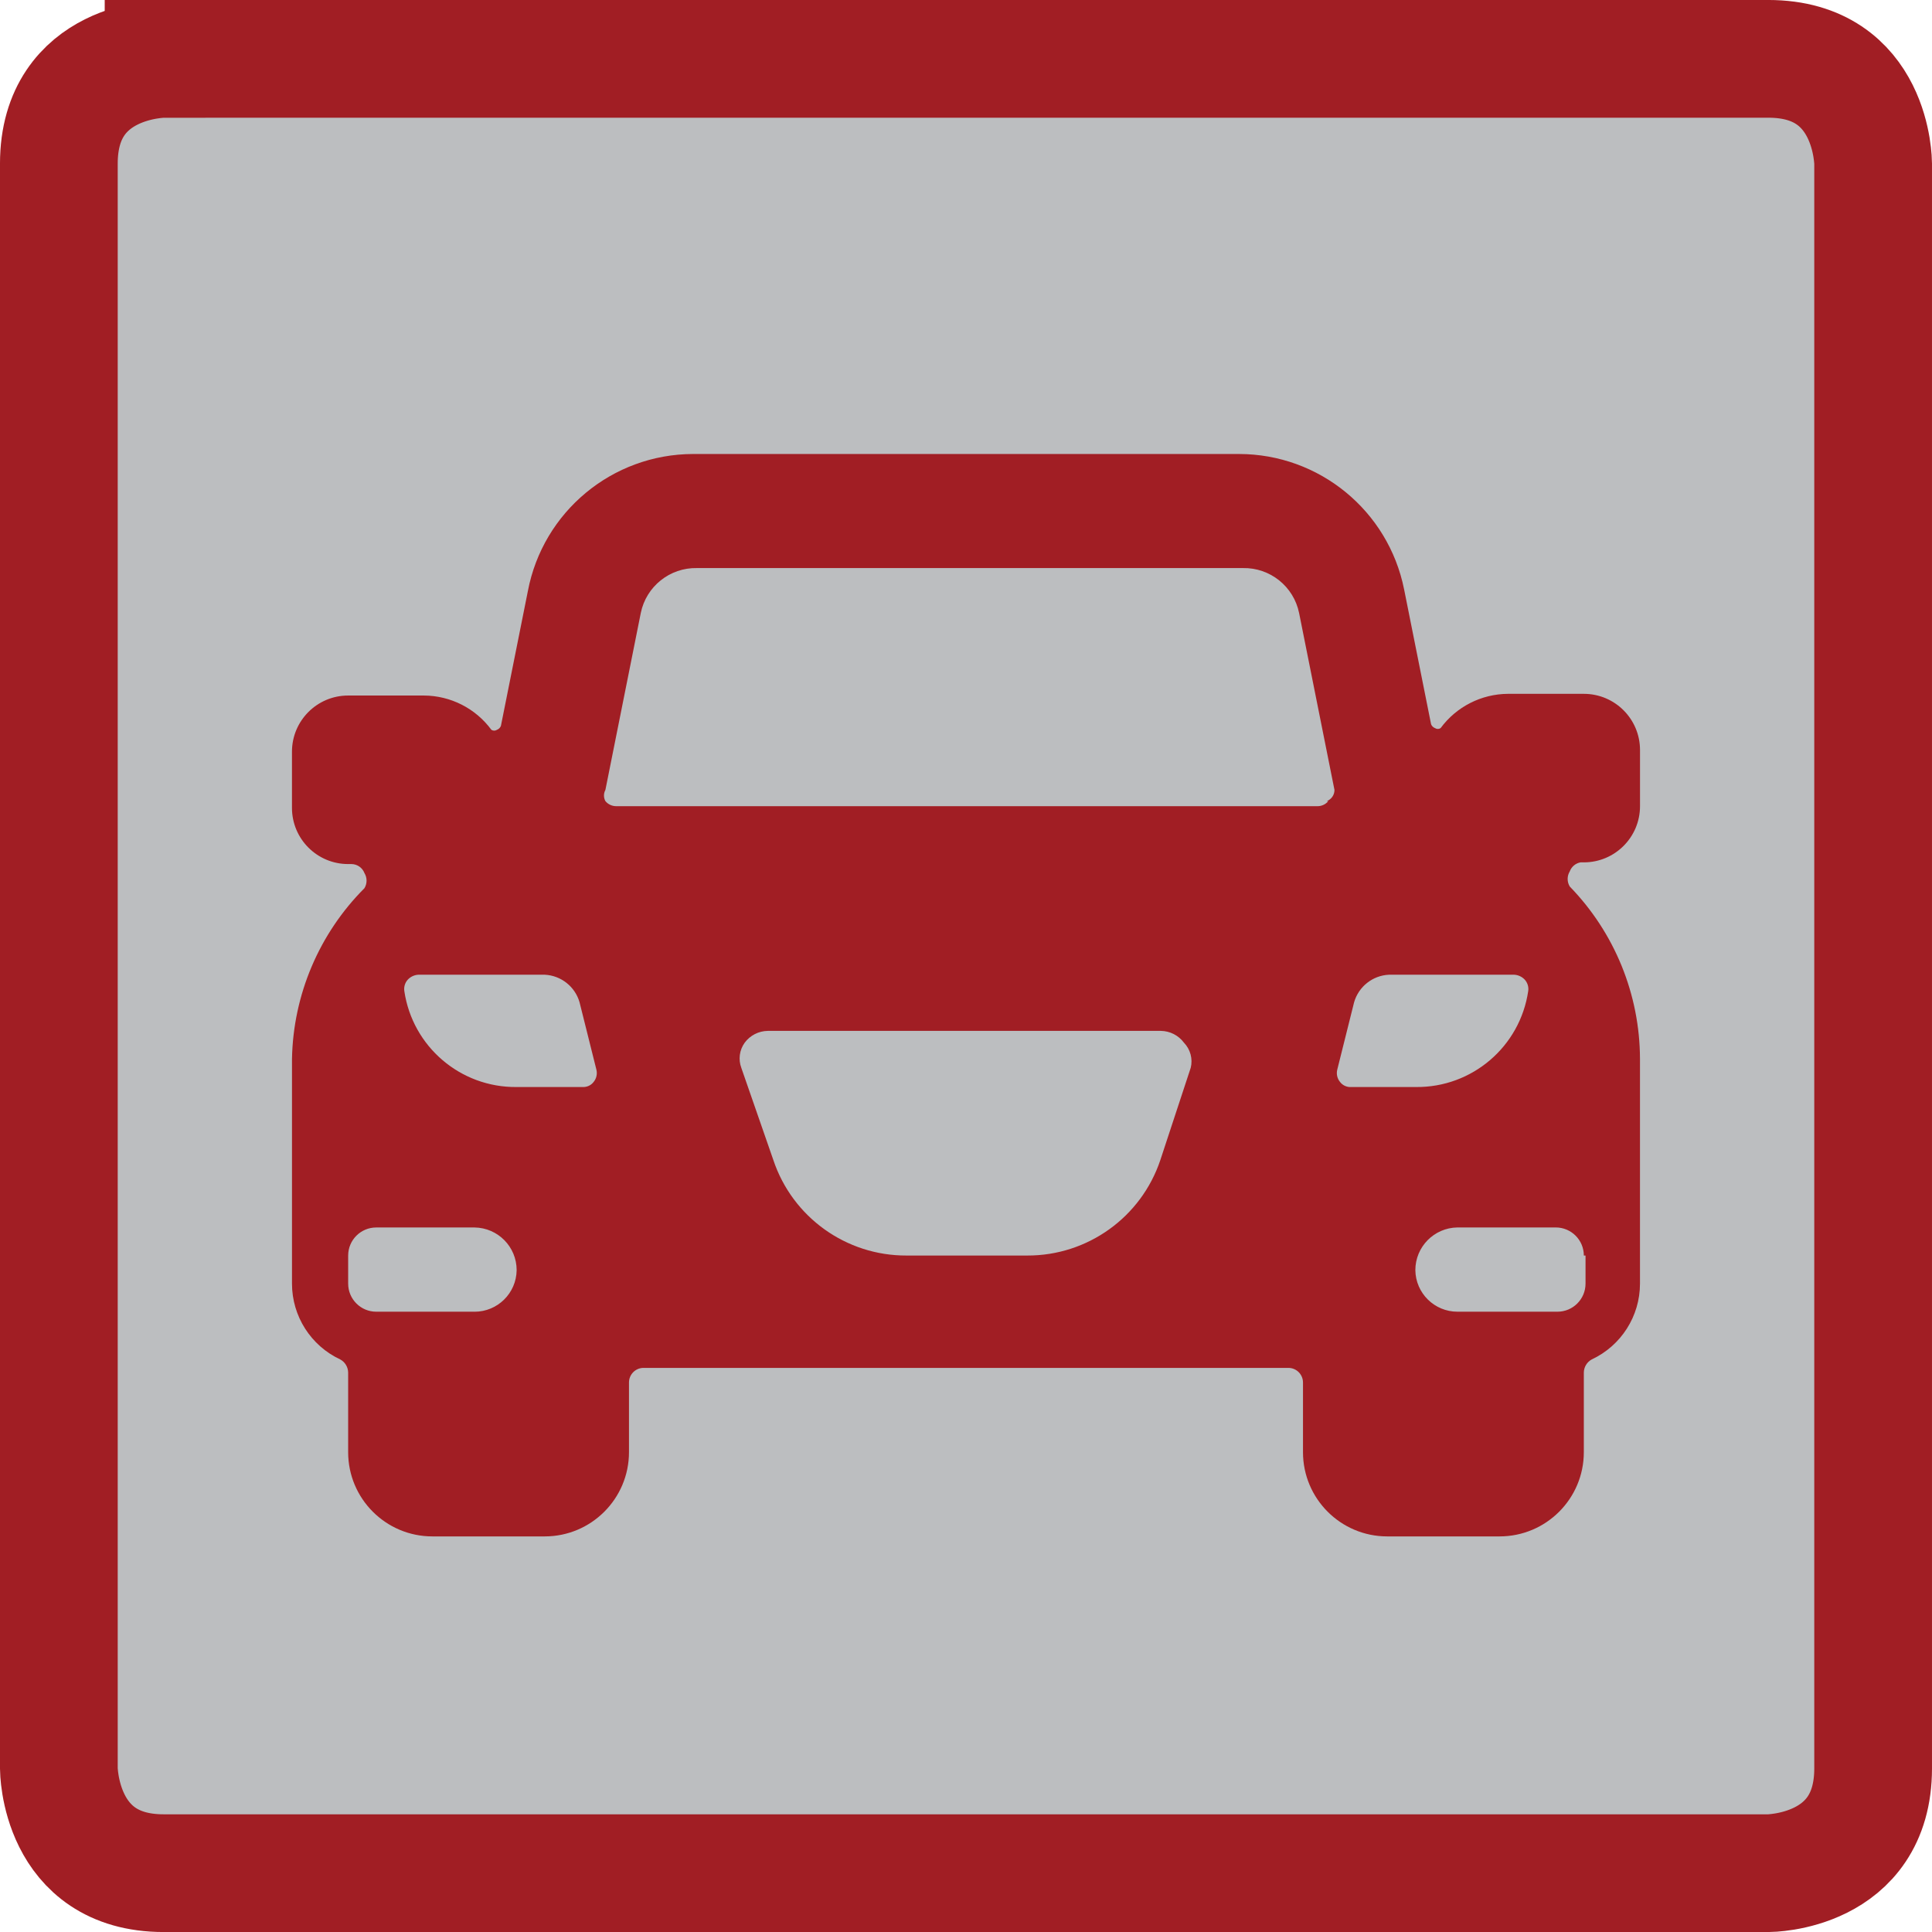
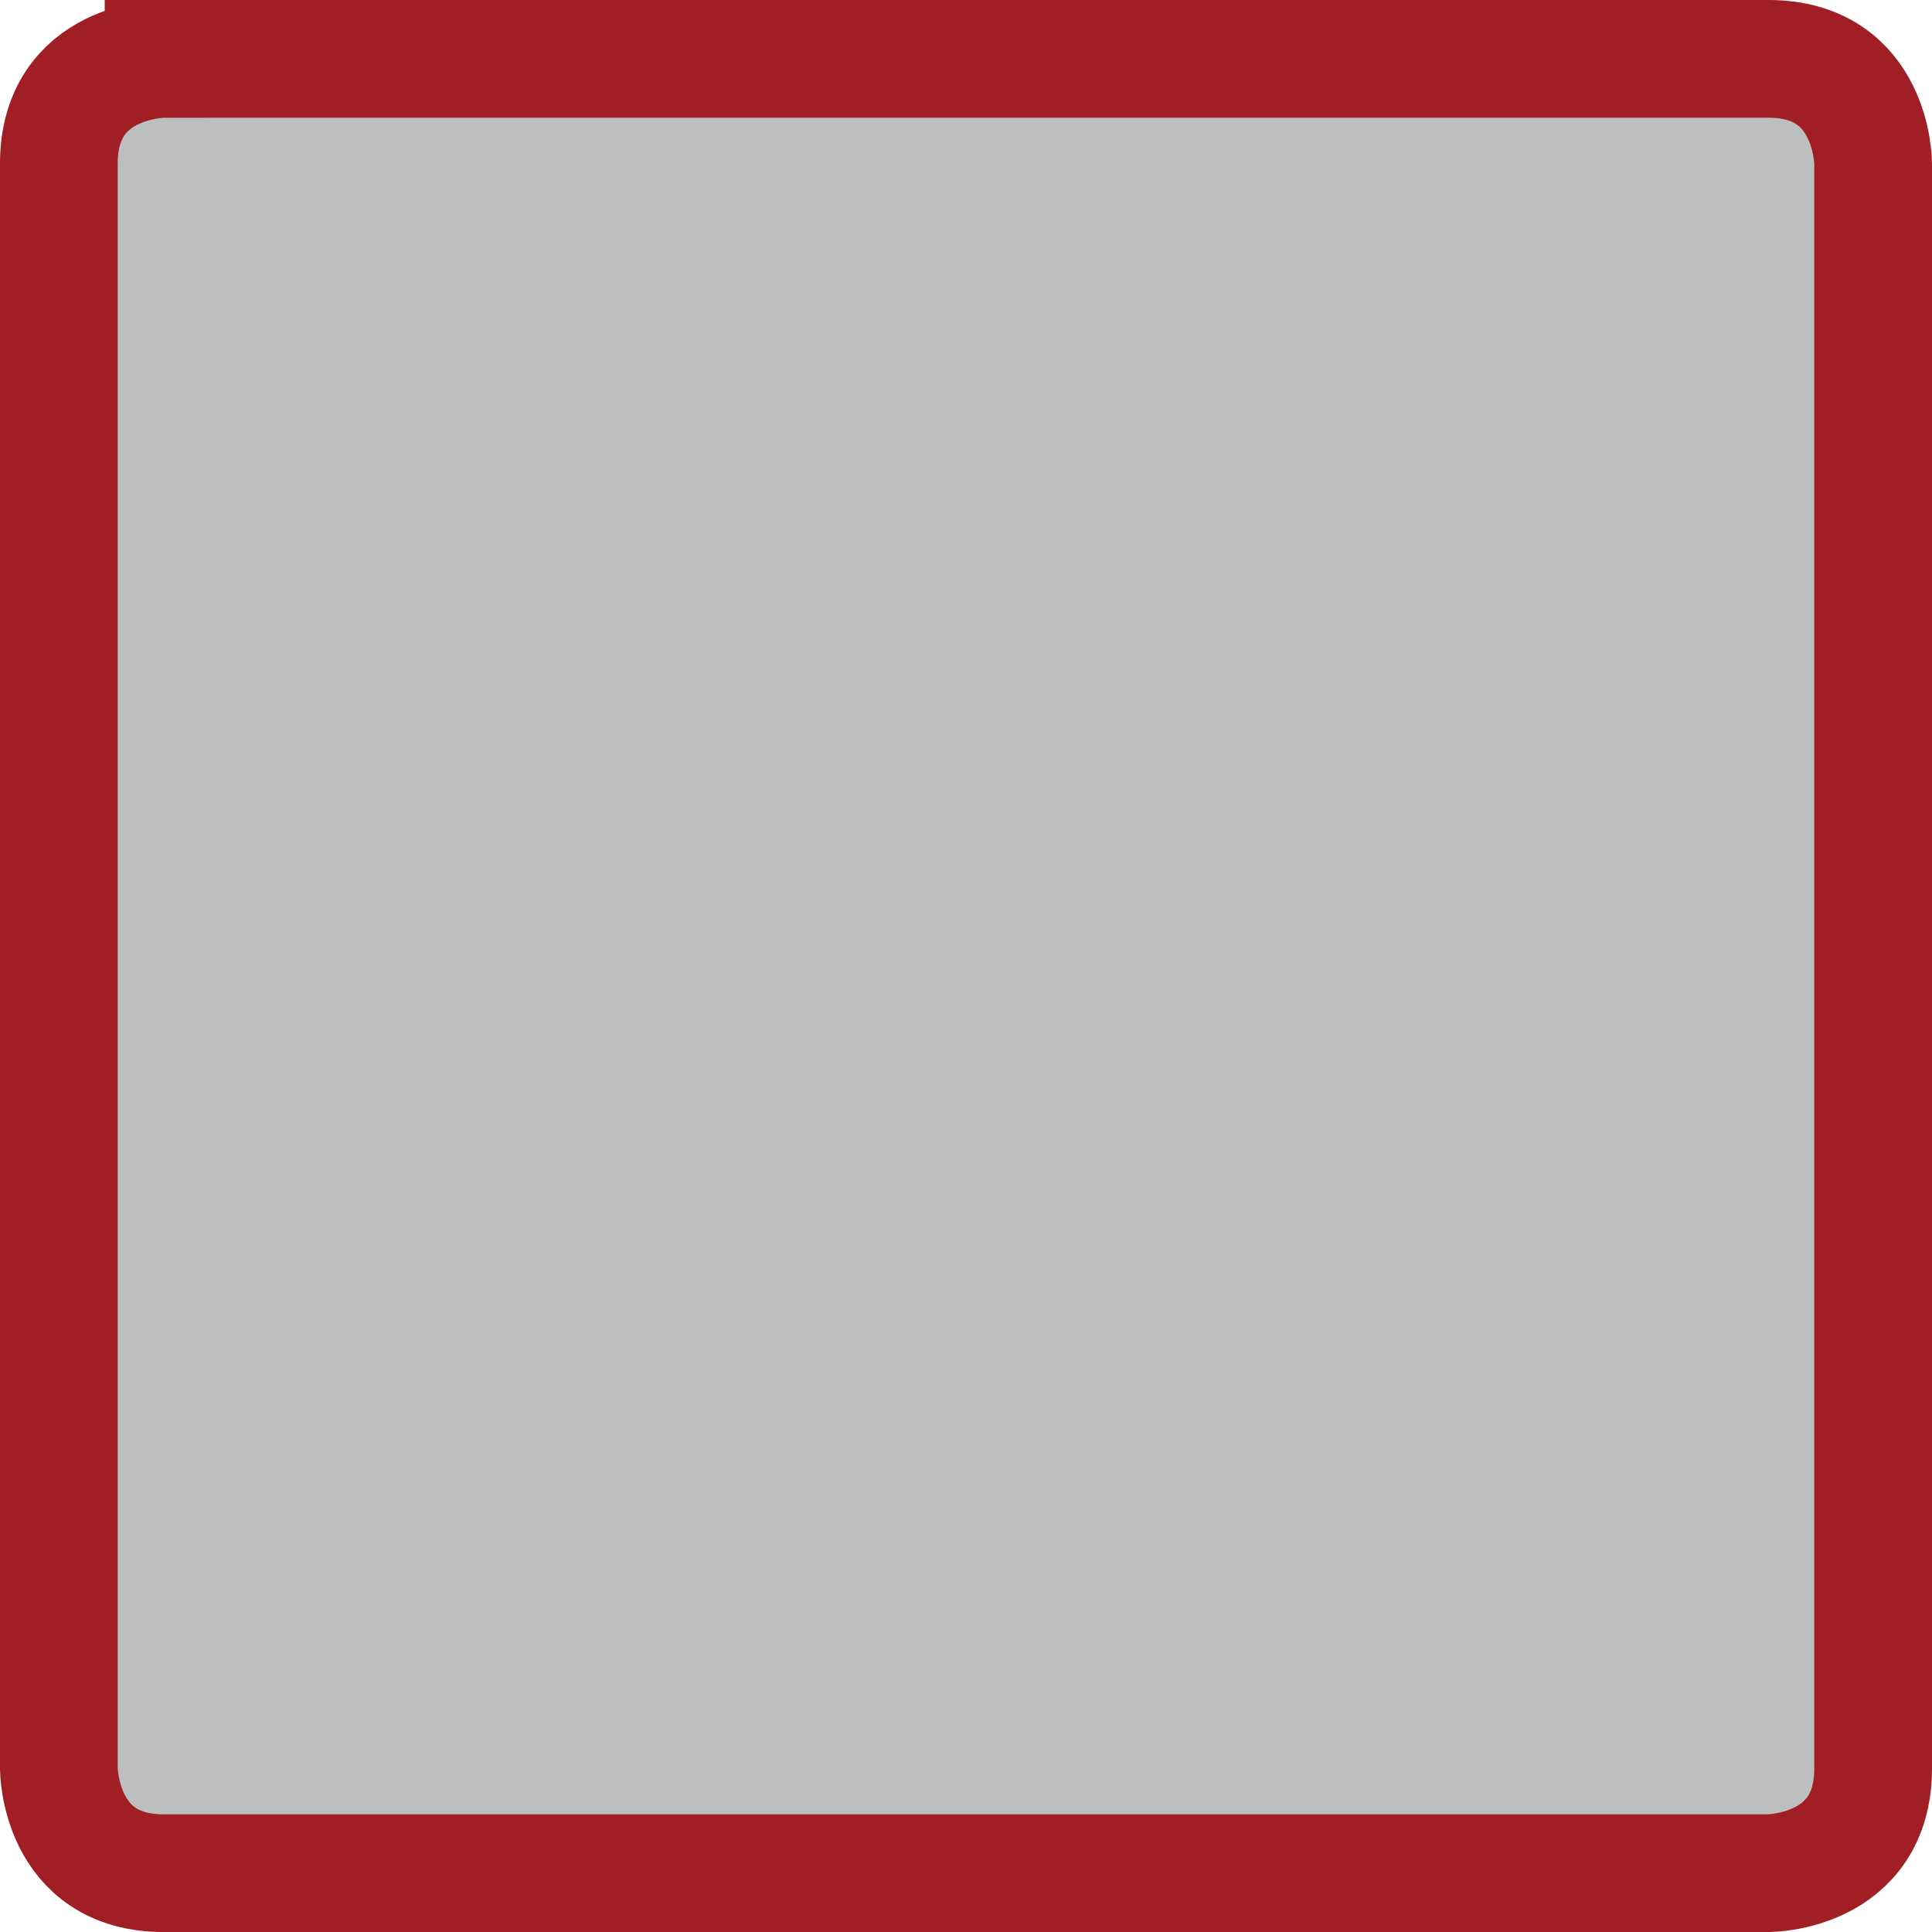
<svg xmlns="http://www.w3.org/2000/svg" id="Ebene_2" data-name="Ebene 2" viewBox="0 0 1003.23 1003.24">
  <defs>
    <style>
      .cls-1 {
        fill: #a11e24;
      }

      .cls-2 {
        fill: #bcbec0;
        fill-rule: evenodd;
        stroke: #a11e24;
        stroke-miterlimit: 20.38;
        stroke-width: 61.13px;
      }
    </style>
  </defs>
  <g id="Ebene_1-2" data-name="Ebene 1">
    <path class="cls-2" d="M84.94,30.57s-54.38,0-54.38,54.39v833.33s0,54.39,54.38,54.39h833.33s54.39,0,54.39-54.39V84.95s0-54.39-54.39-54.39H84.94Z" />
-     <path class="cls-1" d="M820.69,447.8h1.75c16.11,0,29.17-13.06,29.17-29.17h0v-29.17c0-16.11-13.06-29.17-29.17-29.17h-39.37c-13.82.07-26.8,6.67-35,17.79-.88.59-2.03.59-2.92,0-.94-.36-1.69-1.1-2.04-2.04l-14-70c-8.2-40.86-44.07-70.27-85.75-70.29h-283.5c-41.95.1-77.92,29.96-85.75,71.17l-14,70c-.36.94-1.1,1.69-2.04,2.04-.88.59-2.03.59-2.92,0-8.2-11.13-21.18-17.72-35-17.79h-39.37c-16.11,0-29.17,13.06-29.17,29.17v29.17c0,16.11,13.06,29.17,29.17,29.17h1.75c2.98.04,5.64,1.89,6.71,4.67,1.47,2.42,1.47,5.46,0,7.87-23.53,23.58-37.01,55.36-37.62,88.67v116.67c0,16.88,9.78,32.24,25.08,39.37,2.46,1.35,4.01,3.9,4.08,6.71v41.42c0,24.16,19.59,43.75,43.75,43.75h58.33c24.16,0,43.75-19.59,43.75-43.75v-36.17c0-4.08,3.22-7.43,7.29-7.58h335.41c4.07.16,7.29,3.51,7.29,7.58v36.17c0,24.16,19.59,43.75,43.75,43.75h58.33c24.16,0,43.75-19.59,43.75-43.75v-41.42c.07-2.8,1.62-5.36,4.08-6.71,15.3-7.14,25.08-22.49,25.08-39.37v-116.67c-.08-33.45-13.15-65.55-36.46-89.54-1.47-2.42-1.47-5.46,0-7.87.89-2.43,3-4.2,5.54-4.67h0ZM246.41,681.13h-51.04c-8.05,0-14.58-6.53-14.58-14.58v-14.58c0-8.05,6.53-14.58,14.58-14.58h51.04c12.13.16,21.88,10.04,21.87,22.17-.16,11.97-9.91,21.58-21.87,21.58h0ZM308.24,561.84c-1.32,1.72-3.38,2.69-5.54,2.62h-34.42c-29.18.31-54.1-21-58.33-49.87-.3-2.11.34-4.24,1.75-5.83,1.44-1.56,3.42-2.5,5.54-2.62h65.62c8.46.41,15.73,6.15,18.08,14.29l8.75,35c.56,2.25.02,4.63-1.46,6.42h0ZM618.28,554.55l-15.75,47.83c-9.94,29.7-37.8,49.69-69.12,49.58h-62.71c-31.32.11-59.19-19.88-69.12-49.58l-16.62-47.83c-1.65-4.39-1-9.32,1.75-13.12,2.82-3.79,7.24-6.06,11.96-6.12h204.16c4.72.07,9.14,2.33,11.96,6.12,3.35,3.48,4.68,8.44,3.5,13.12ZM689.74,416.01c-1.37,1.65-3.4,2.61-5.54,2.62h-364.29c-2.14-.02-4.17-.98-5.54-2.62-.99-1.82-.99-4.01,0-5.83l18.37-91.87c2.81-13.8,15.09-23.62,29.17-23.33h283.5c14.08-.28,26.35,9.53,29.17,23.33l18.37,91.87c.02,2.62-1.62,4.96-4.08,5.83h.87ZM701.4,564.47c-2.16.07-4.23-.91-5.54-2.62-1.48-1.79-2.02-4.17-1.46-6.42l8.75-35c2.36-8.14,9.62-13.88,18.08-14.29h65.04c2.12.12,4.11,1.06,5.54,2.62,1.41,1.6,2.05,3.73,1.75,5.83-4.23,28.88-29.15,50.18-58.33,49.87h-33.83ZM823.32,651.97v14.58c0,8.05-6.53,14.58-14.58,14.58h-51.92c-11.97,0-21.72-9.62-21.87-21.58,0-12.13,9.75-22.01,21.87-22.17h51.04c8.05,0,14.58,6.53,14.58,14.58h.87Z" />
  </g>
</svg>